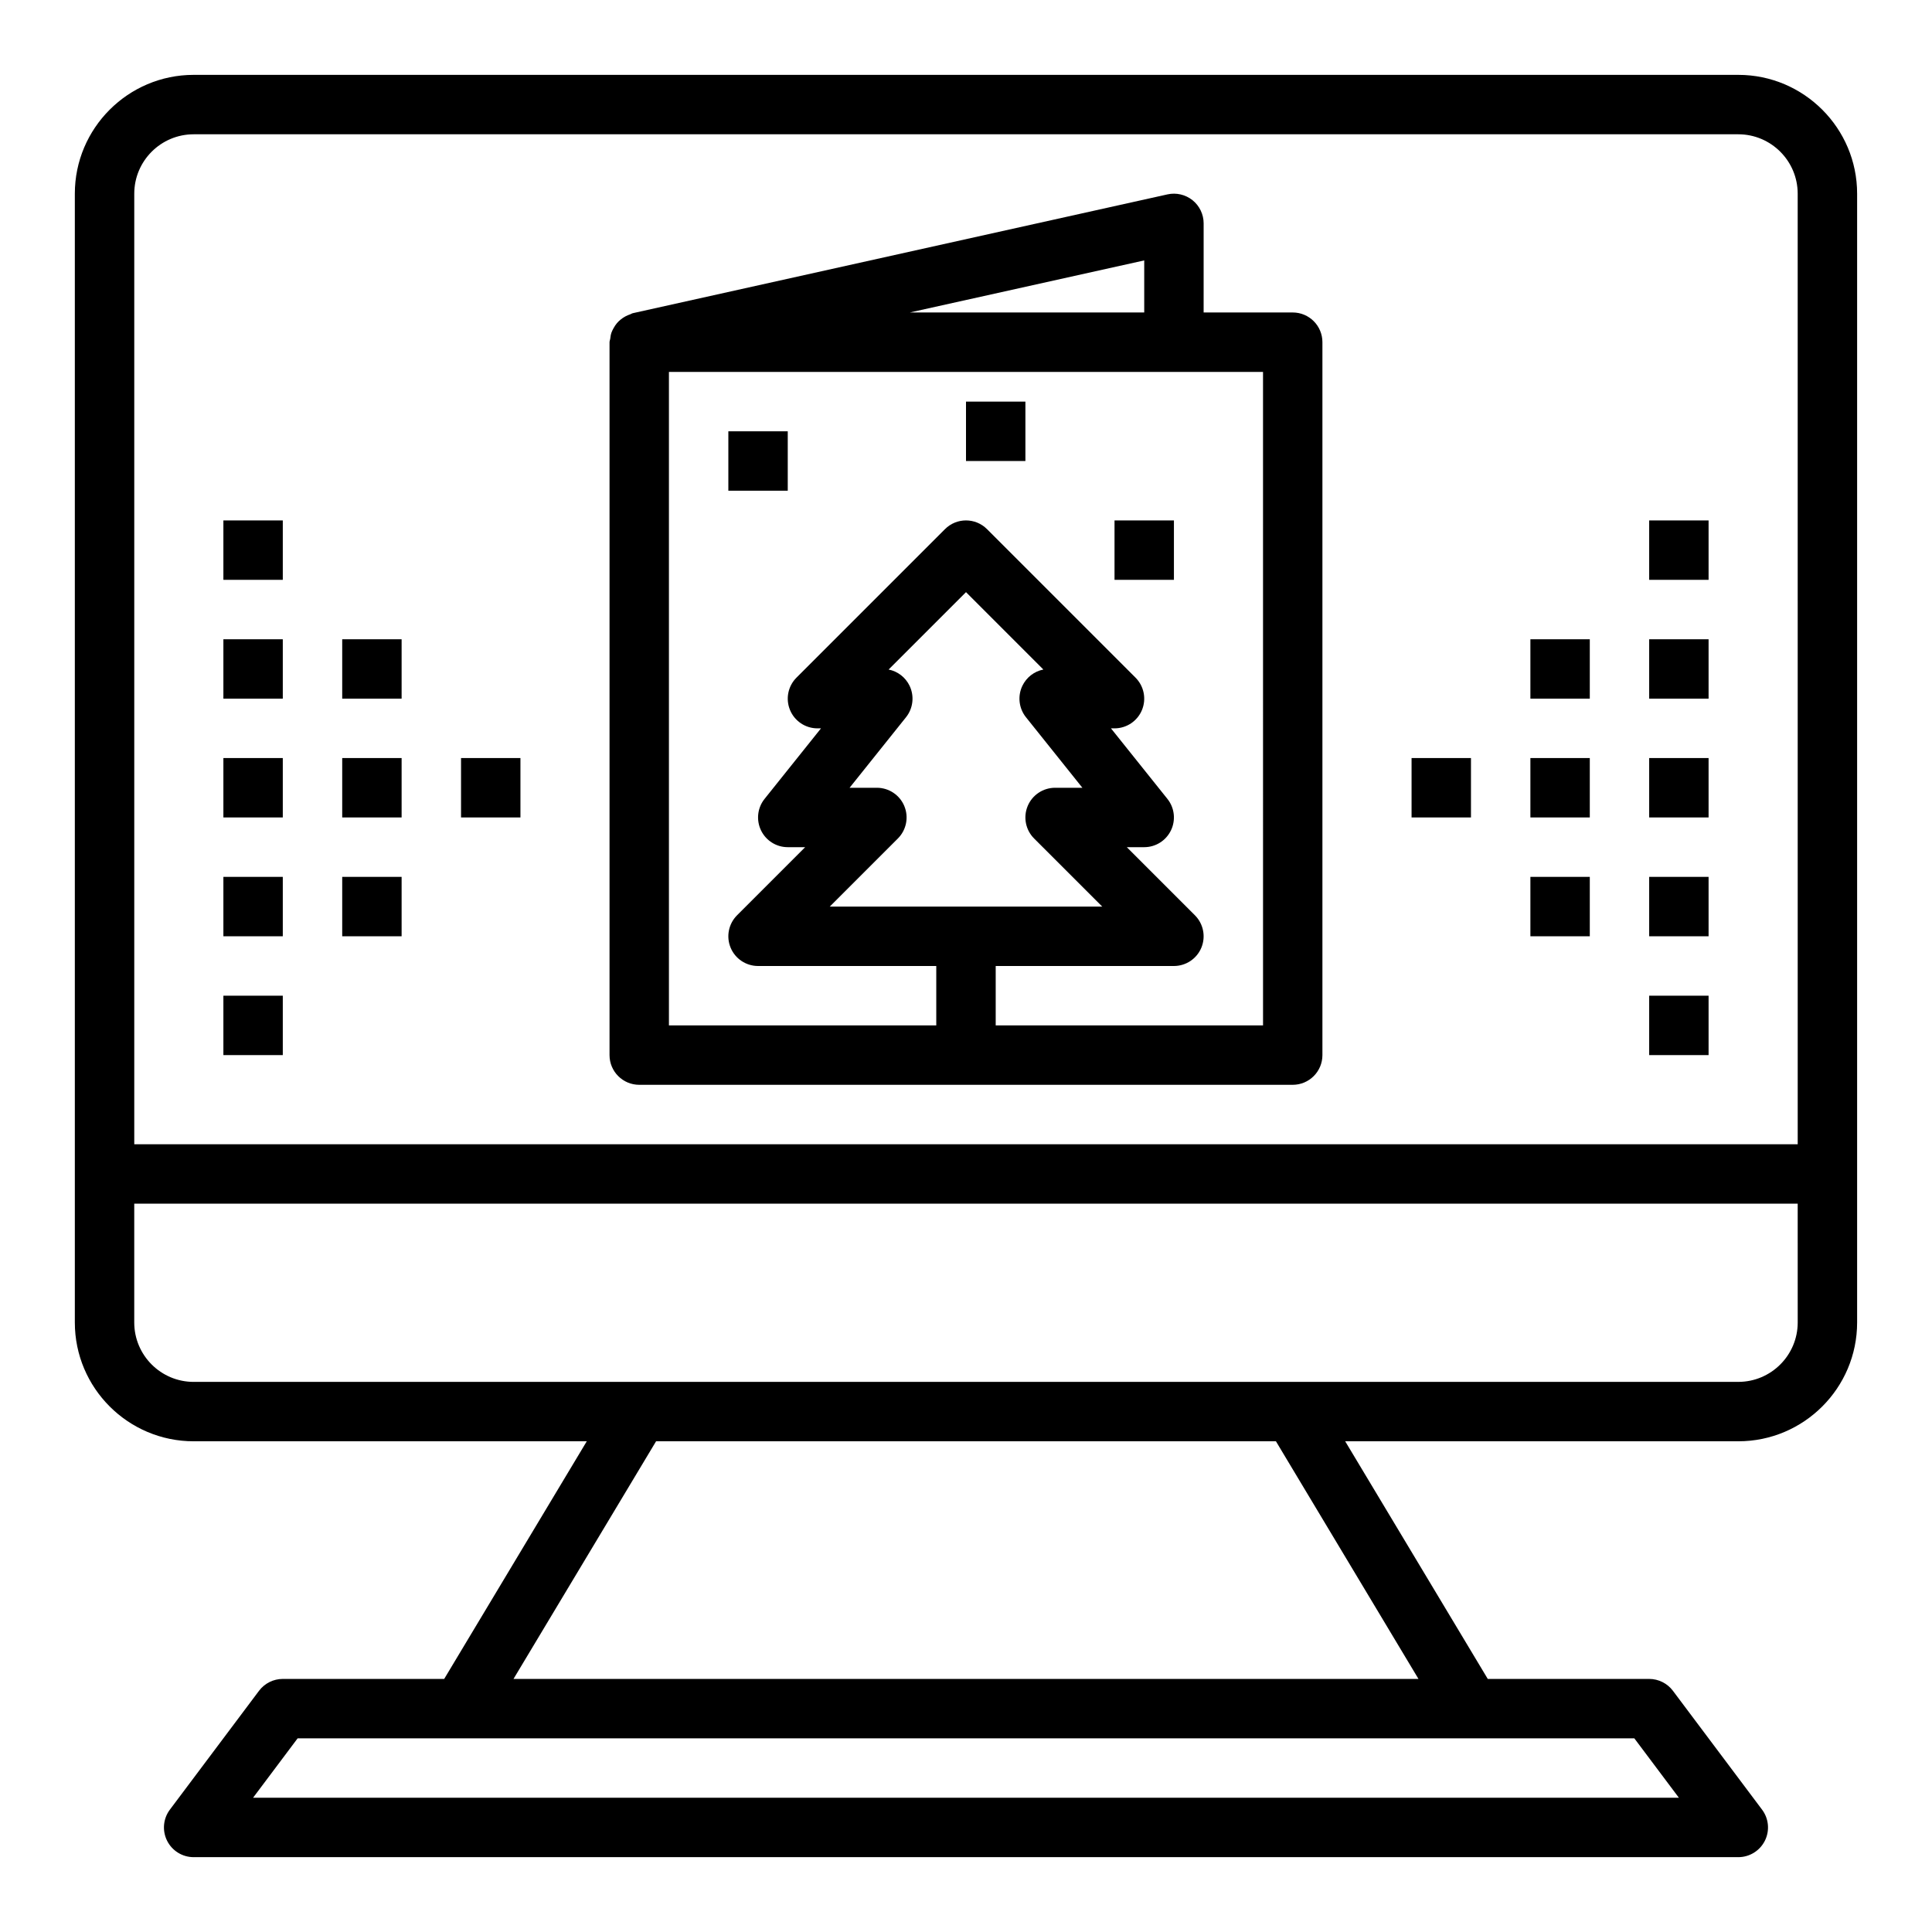
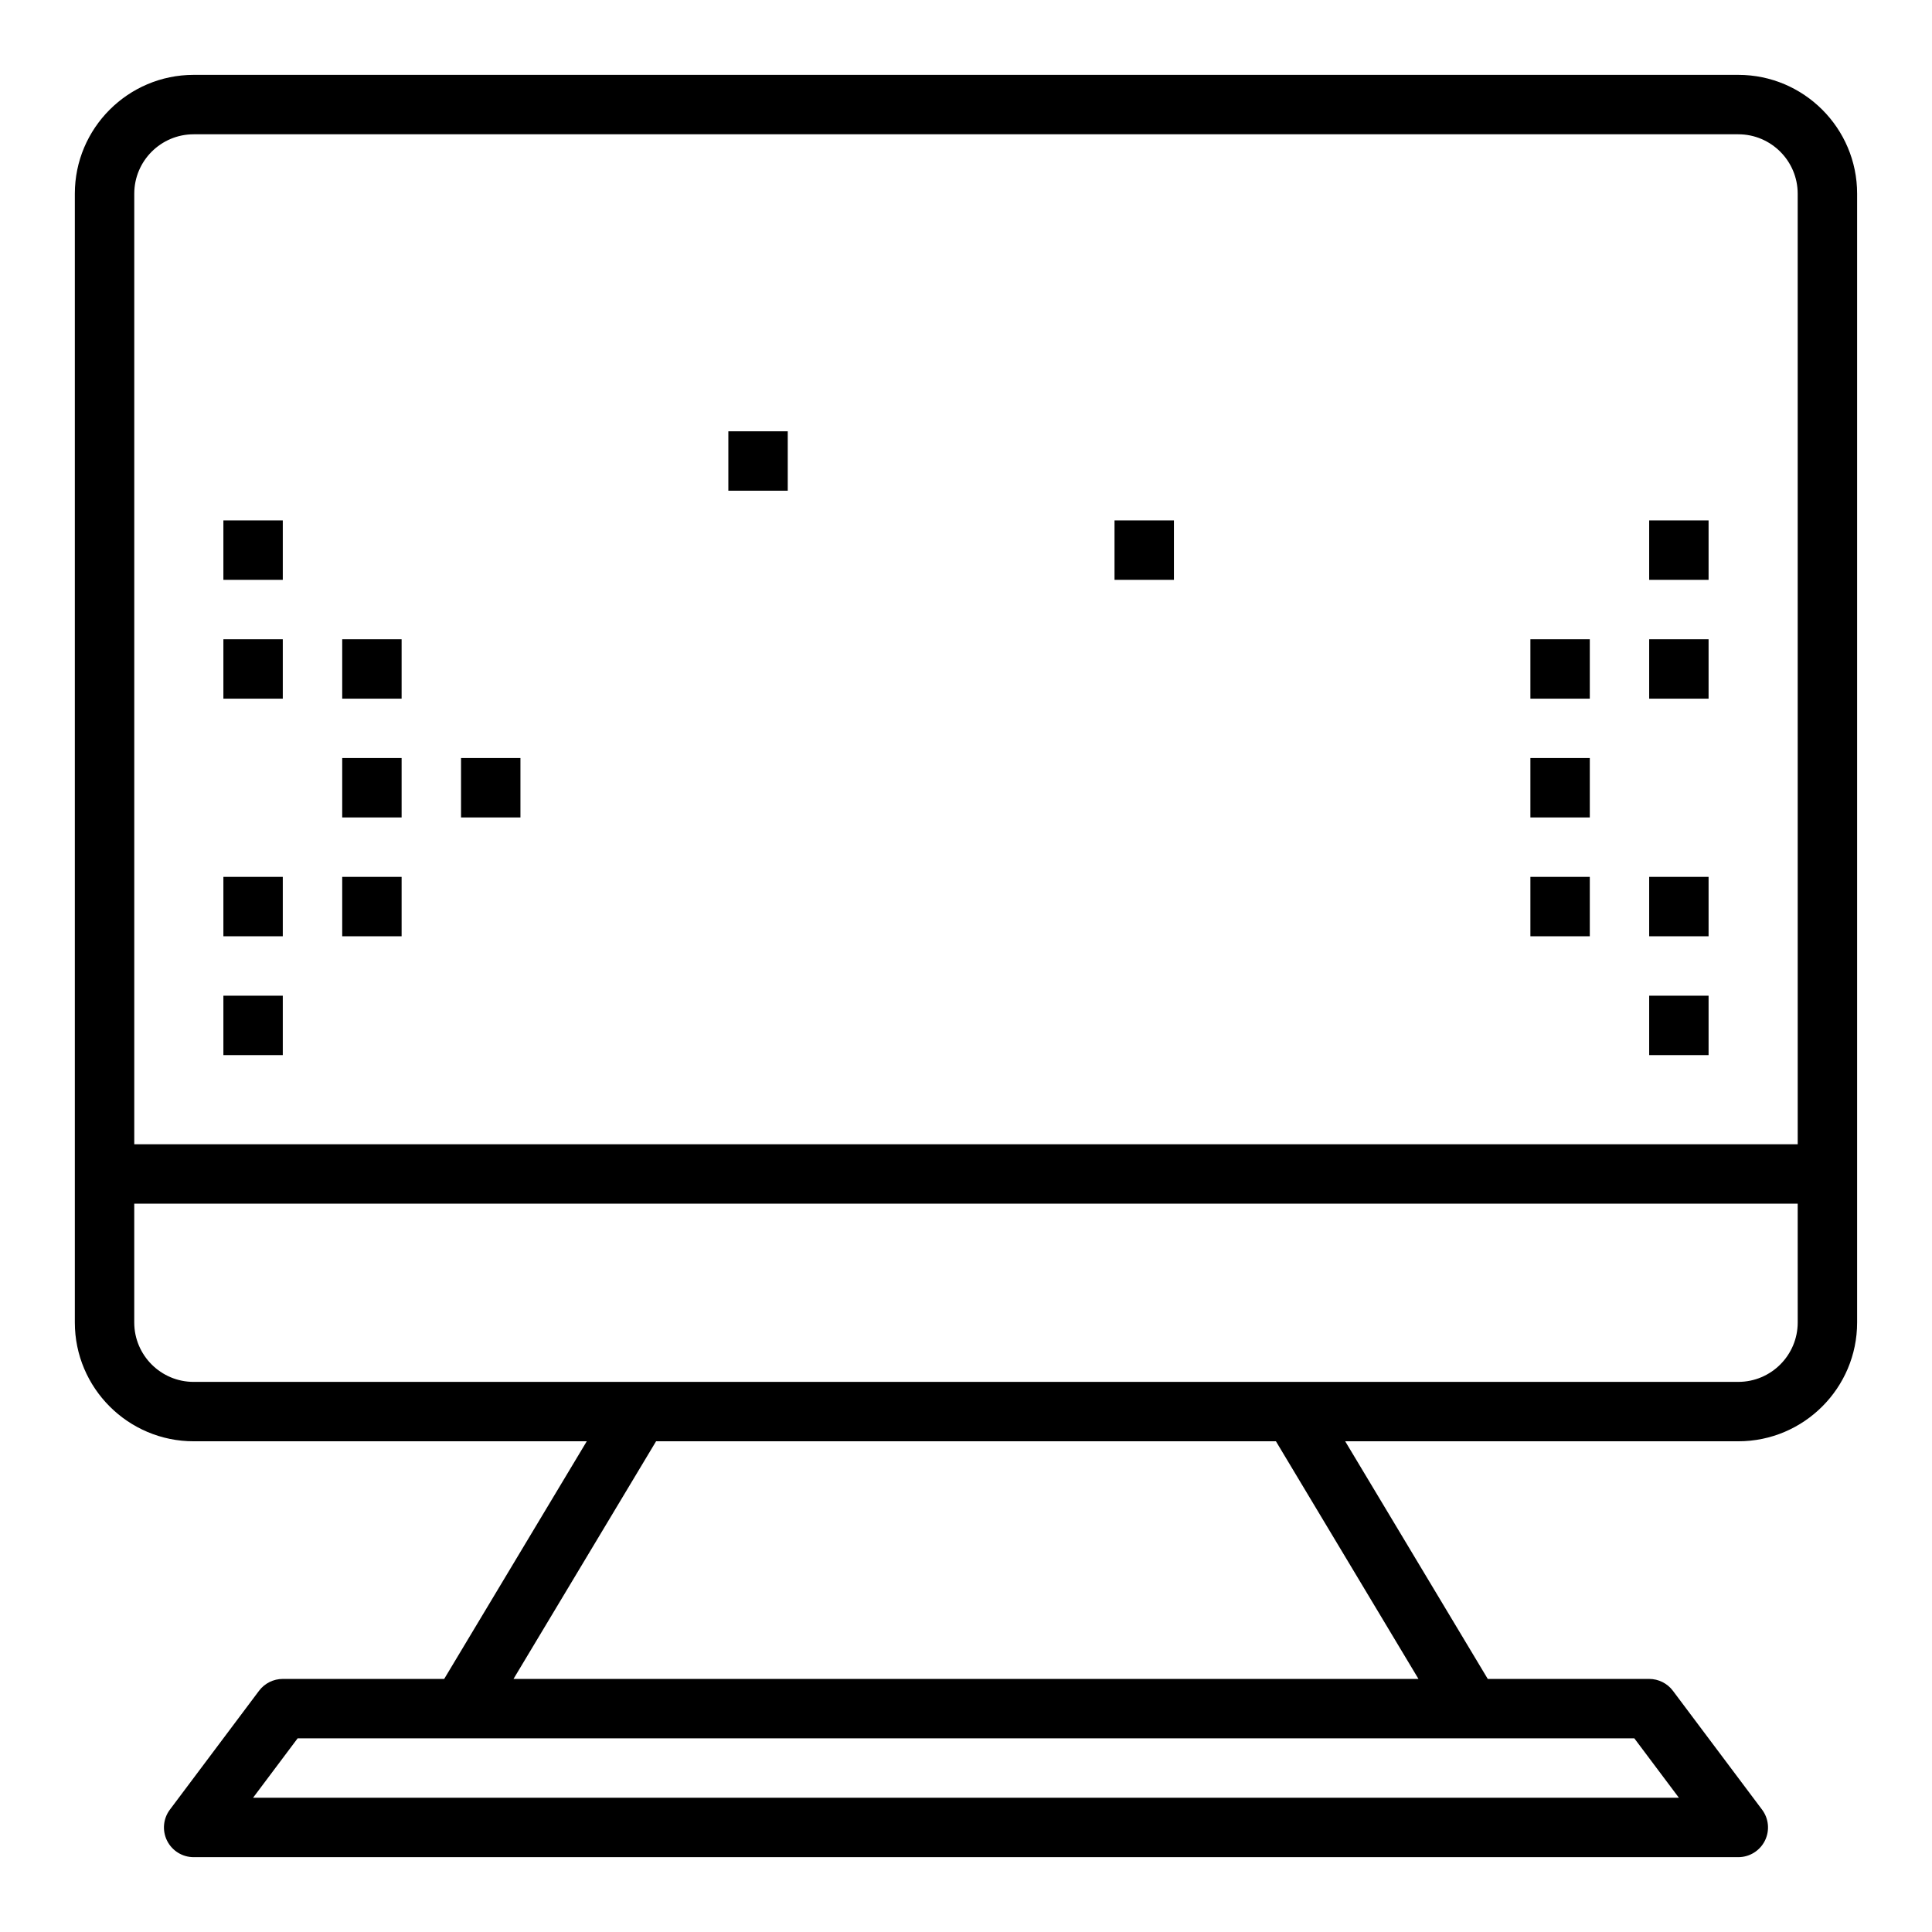
<svg xmlns="http://www.w3.org/2000/svg" fill="#000000" width="800px" height="800px" version="1.1" viewBox="144 144 512 512">
  <g>
    <path d="m604.67 163.84h-409.35c-17.363 0-31.488 14.125-31.488 31.488v299.14c0 17.367 14.121 31.488 31.488 31.488h104.18l-37.785 62.977h-42.777c-2.473 0-4.809 1.164-6.297 3.148l-23.617 31.488c-1.793 2.387-2.078 5.574-0.746 8.242 1.336 2.672 4.062 4.356 7.043 4.356h409.34c2.984 0 5.707-1.684 7.047-4.352 1.332-2.668 1.047-5.856-0.746-8.242l-23.617-31.488c-1.488-1.984-3.824-3.152-6.297-3.152h-42.777l-37.785-62.977h104.18c17.367 0 31.488-14.121 31.488-31.488v-299.14c0-17.363-14.125-31.488-31.488-31.488zm-27.555 440.84 11.809 15.742h-377.86l11.809-15.742zm-57.203-15.746h-239.83l37.785-62.977h164.27zm100.5-94.465c0 8.684-7.062 15.742-15.742 15.742l-118.08 0.004h-291.27c-8.684 0-15.742-7.062-15.742-15.742v-31.488h440.83zm0-47.23h-440.83v-251.91c0-8.684 7.062-15.742 15.742-15.742h409.34c8.684 0 15.742 7.062 15.742 15.742z" />
-     <path d="m486.59 226.81h-23.617l0.004-23.613c0-2.387-1.086-4.644-2.945-6.141-1.867-1.488-4.32-2.062-6.637-1.543l-141.7 31.488c-0.25 0.055-0.449 0.219-0.691 0.301-0.449 0.148-0.859 0.324-1.266 0.543-0.473 0.25-0.898 0.543-1.309 0.883-0.34 0.285-0.645 0.566-0.93 0.906-0.355 0.418-0.637 0.859-0.898 1.332-0.203 0.379-0.402 0.738-0.551 1.156-0.188 0.543-0.277 1.102-0.34 1.691-0.039 0.285-0.18 0.555-0.18 0.871v188.93c0 4.344 3.519 7.871 7.871 7.871h173.18c4.352 0 7.871-3.527 7.871-7.871v-188.93c0-4.348-3.516-7.875-7.871-7.875zm-39.359-13.797v13.797h-62.117zm31.488 202.73h-70.848v-15.742h47.23c3.18 0 6.062-1.922 7.273-4.856 1.219-2.945 0.543-6.328-1.707-8.582l-18.051-18.051h4.613c3.031 0 5.777-1.73 7.094-4.465 1.309-2.723 0.945-5.969-0.945-8.328l-14.957-18.695h0.938c3.18 0 6.062-1.922 7.273-4.856 1.219-2.945 0.543-6.328-1.707-8.582l-39.359-39.359c-3.078-3.078-8.055-3.078-11.133 0l-39.359 39.359c-2.25 2.25-2.93 5.637-1.707 8.582 1.211 2.934 4.09 4.856 7.269 4.856h0.938l-14.957 18.695c-1.891 2.363-2.25 5.598-0.945 8.328 1.316 2.731 4.062 4.465 7.094 4.465h4.613l-18.051 18.051c-2.25 2.25-2.93 5.637-1.707 8.582 1.211 2.934 4.094 4.856 7.273 4.856h47.23v15.742h-70.848v-173.18h157.44zm-95.062-58.117c-1.211-2.938-4.094-4.859-7.273-4.859h-7.234l14.957-18.695c1.883-2.363 2.25-5.598 0.945-8.328-1.086-2.258-3.156-3.832-5.559-4.312l20.508-20.508 20.5 20.508c-2.402 0.48-4.473 2.055-5.559 4.312-1.309 2.723-0.938 5.969 0.945 8.328l14.957 18.695h-7.231c-3.18 0-6.062 1.922-7.273 4.856-1.219 2.945-0.543 6.328 1.707 8.582l18.055 18.051h-72.203l18.051-18.051c2.25-2.25 2.926-5.637 1.707-8.578z" />
    <path d="m439.36 281.92h15.742v15.742h-15.742z" />
    <path d="m337.02 258.3h15.742v15.742h-15.742z" />
-     <path d="m400 250.43h15.742v15.742h-15.742z" />
-     <path d="m518.08 344.89h15.742v15.742h-15.742z" />
    <path d="m549.57 344.89h15.742v15.742h-15.742z" />
    <path d="m549.57 313.41h15.742v15.742h-15.742z" />
    <path d="m549.57 376.38h15.742v15.742h-15.742z" />
    <path d="m266.18 344.89h15.742v15.742h-15.742z" />
    <path d="m234.69 344.89h15.742v15.742h-15.742z" />
    <path d="m234.69 313.41h15.742v15.742h-15.742z" />
    <path d="m234.69 376.38h15.742v15.742h-15.742z" />
-     <path d="m581.05 344.89h15.742v15.742h-15.742z" />
    <path d="m581.05 313.41h15.742v15.742h-15.742z" />
    <path d="m581.05 376.38h15.742v15.742h-15.742z" />
    <path d="m581.05 281.92h15.742v15.742h-15.742z" />
    <path d="m581.05 407.87h15.742v15.742h-15.742z" />
-     <path d="m203.2 344.89h15.742v15.742h-15.742z" />
    <path d="m203.2 313.41h15.742v15.742h-15.742z" />
    <path d="m203.2 376.38h15.742v15.742h-15.742z" />
    <path d="m203.2 281.92h15.742v15.742h-15.742z" />
    <path d="m203.2 407.87h15.742v15.742h-15.742z" />
  </g>
</svg>